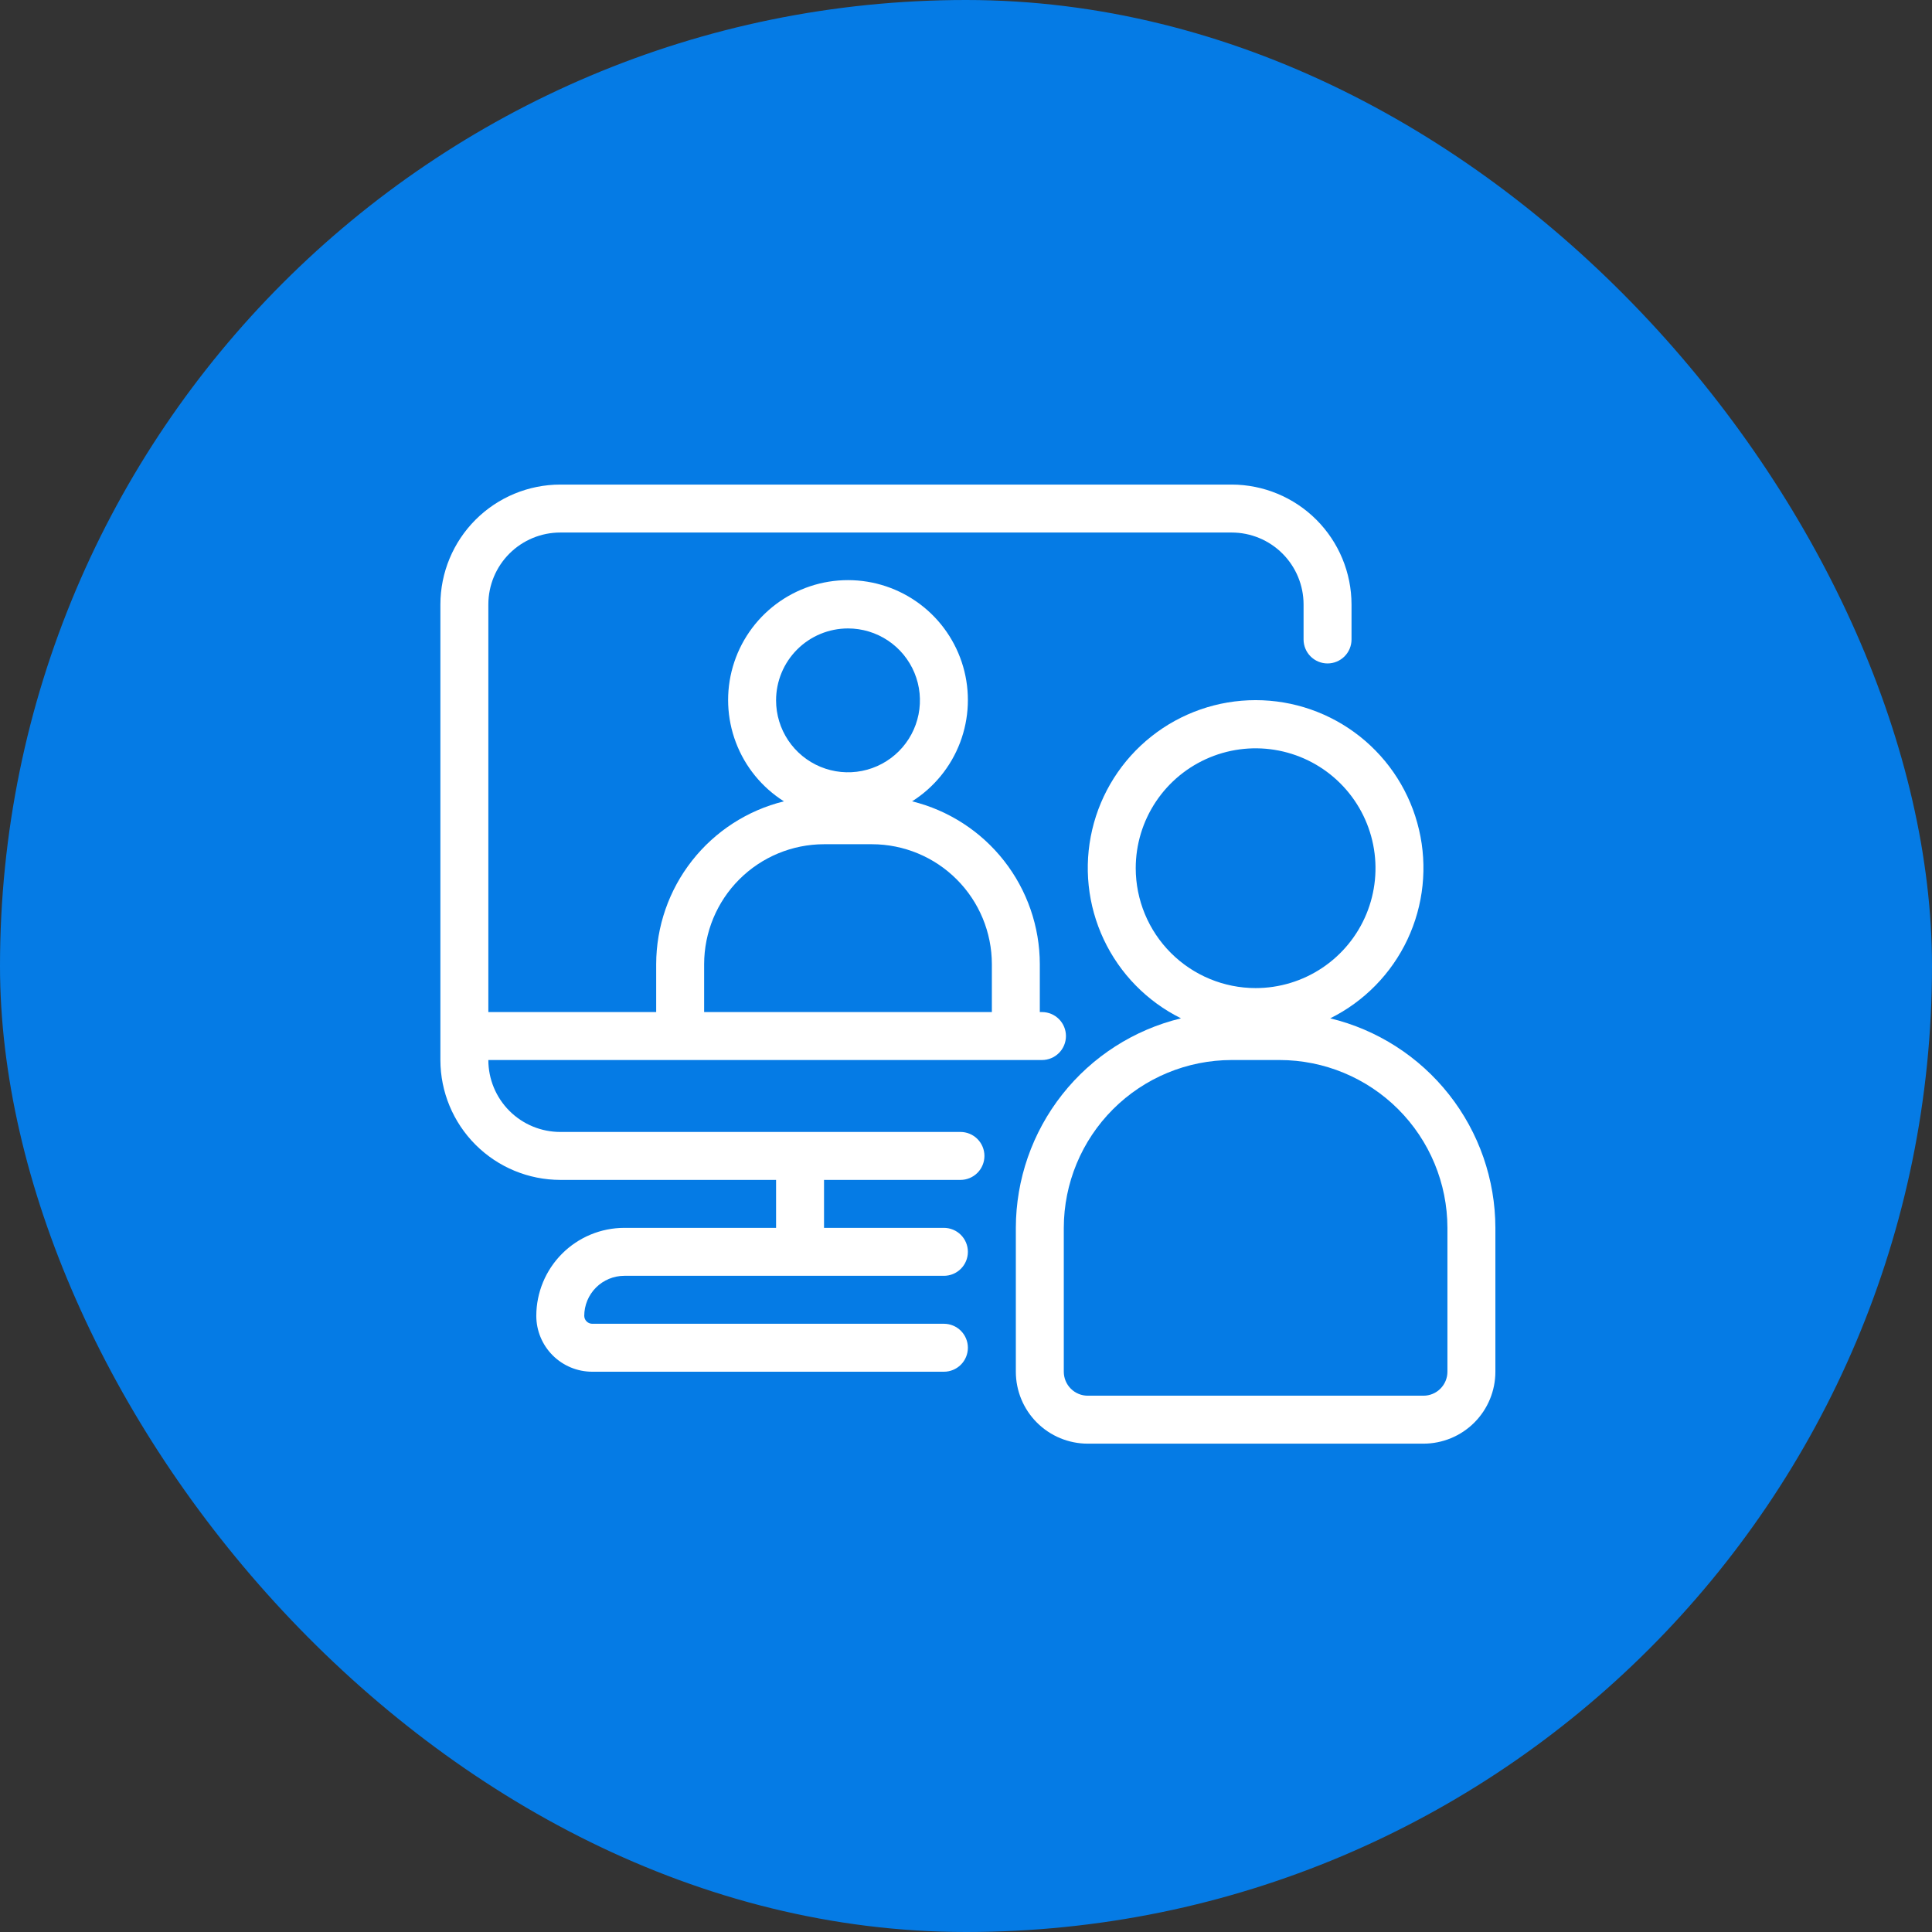
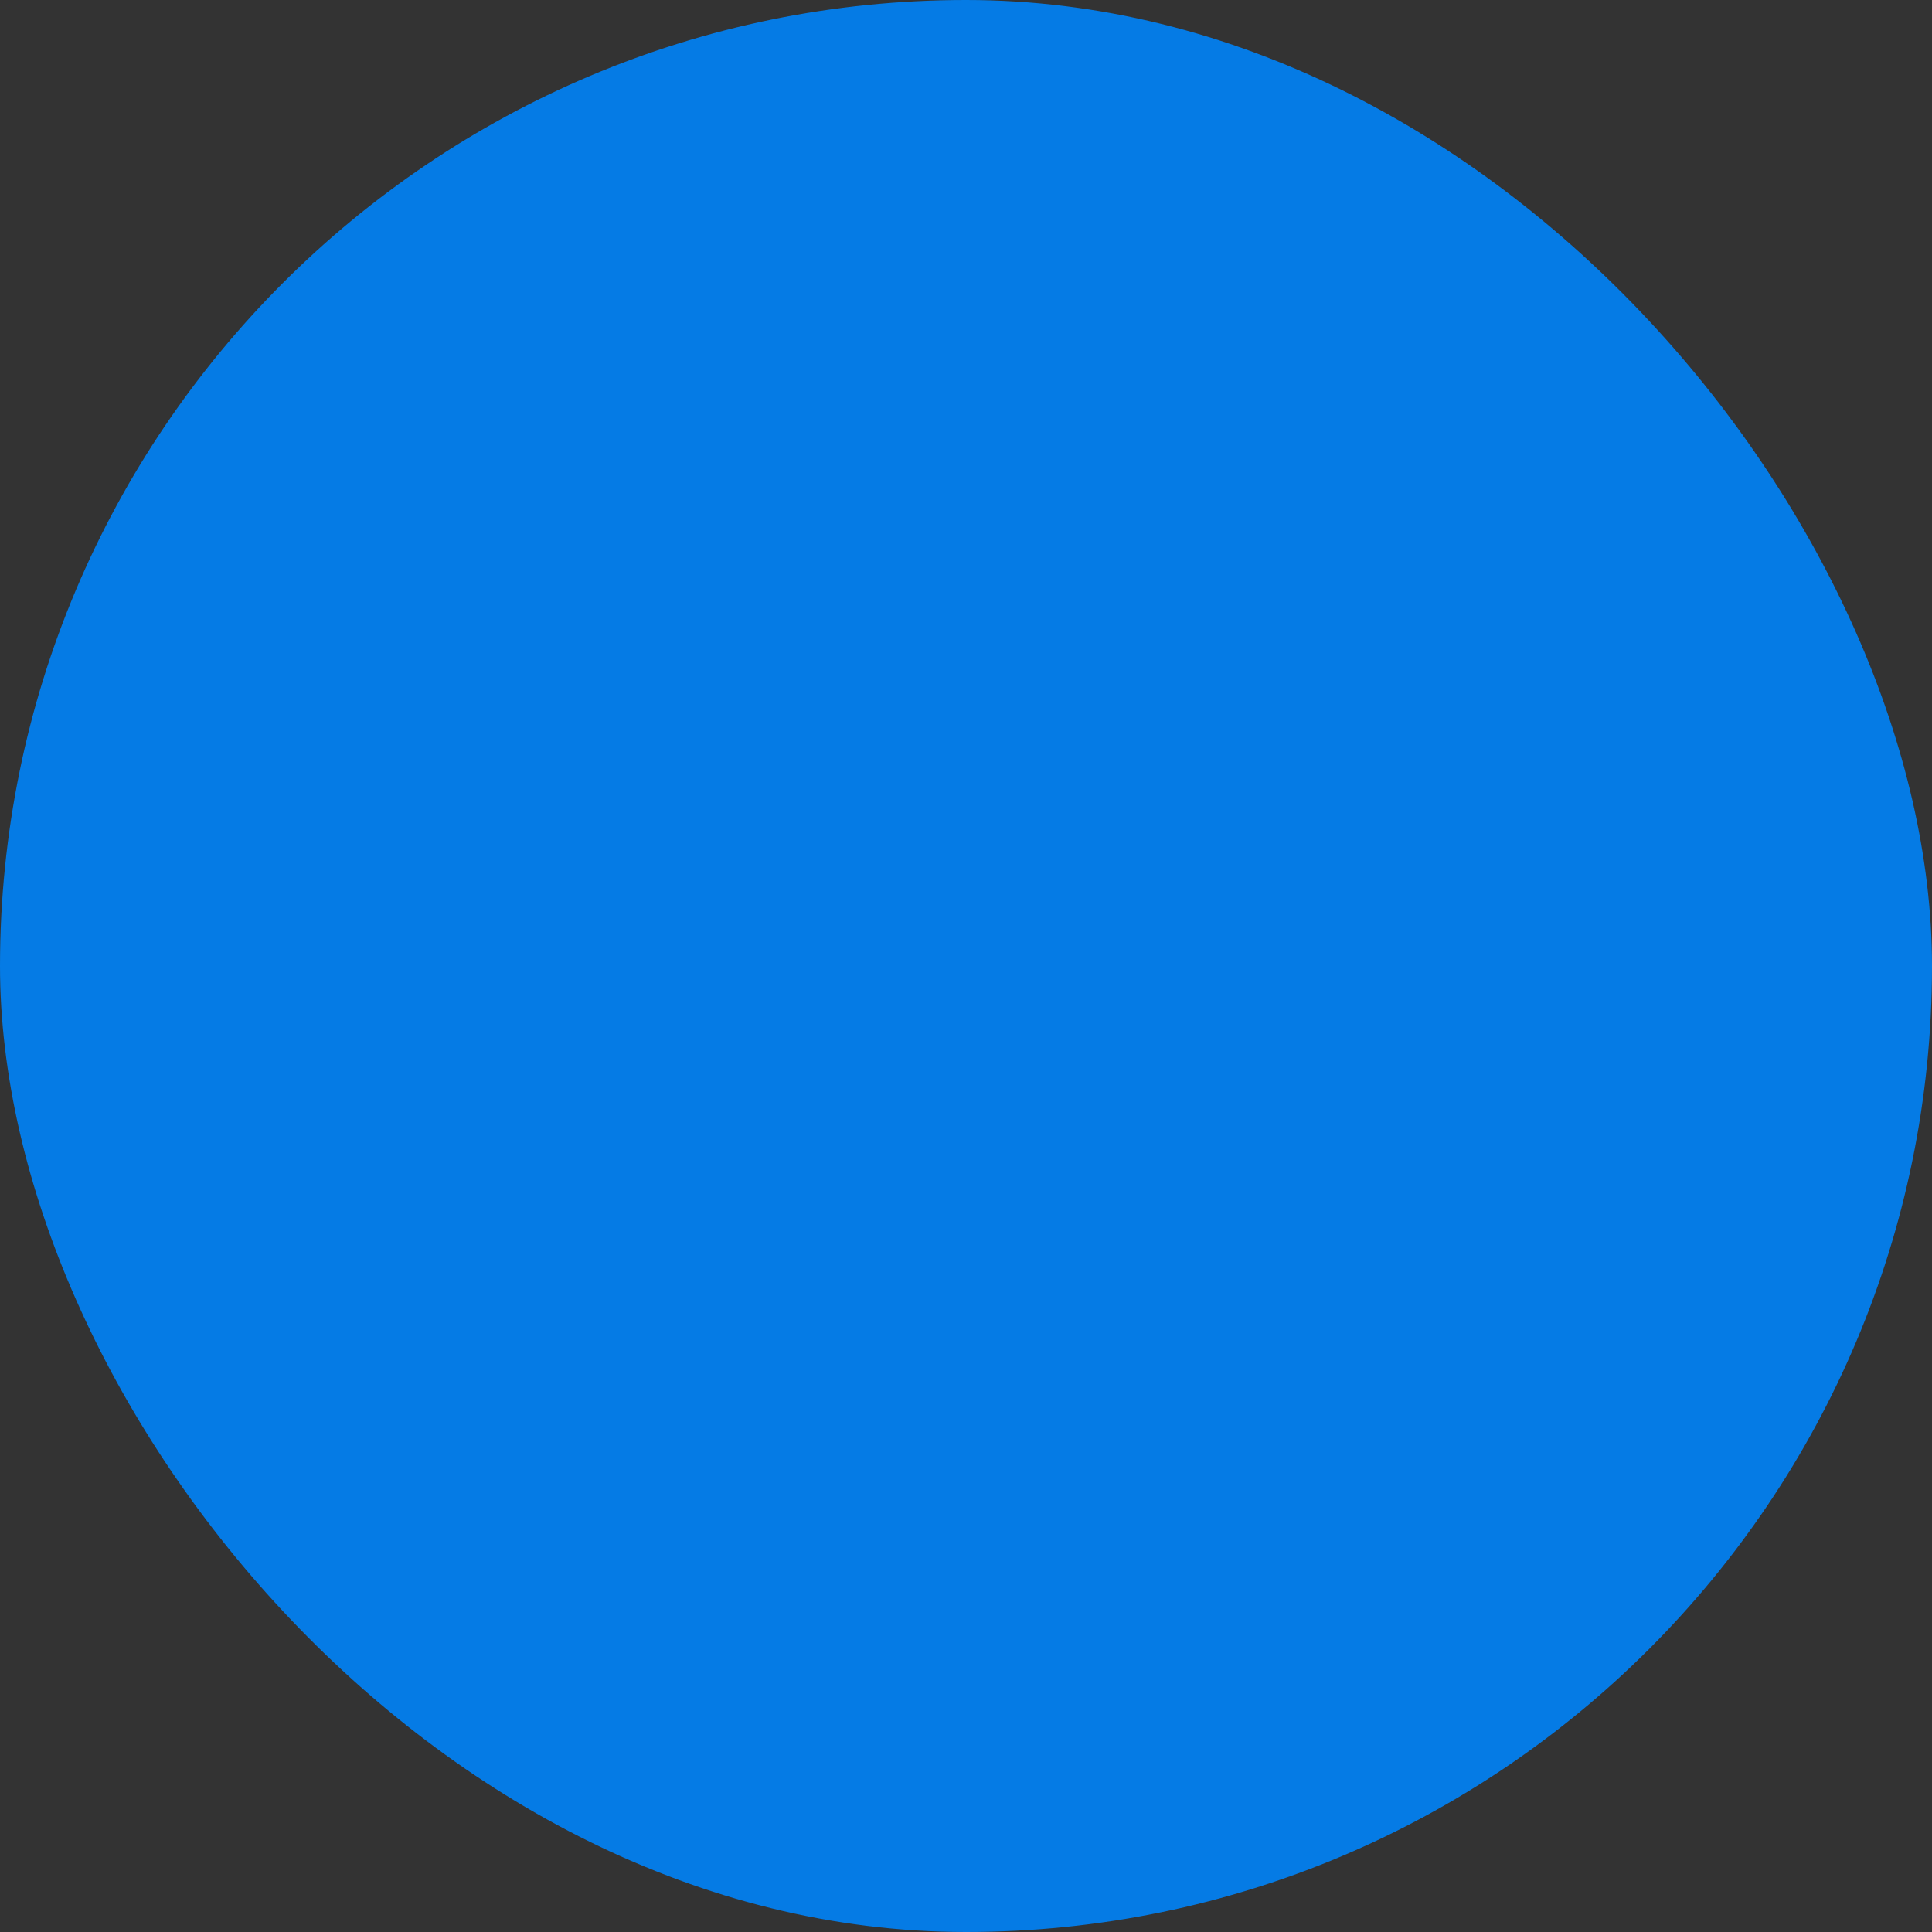
<svg xmlns="http://www.w3.org/2000/svg" width="512" height="512" viewBox="0 0 512 512" fill="none">
  <rect x="0" y="0" width="512" height="512" fill="#333333" stroke="none" />
  <rect width="512" height="512" rx="256" fill="#057BE5" />
-   <path d="M254.53 299.979H148.479C143.423 299.979 138.575 297.971 135 294.396C131.425 290.821 129.417 285.972 129.417 280.917H276.134C277.82 280.917 279.436 280.247 280.627 279.055C281.819 277.864 282.488 276.248 282.488 274.562C282.488 272.877 281.819 271.261 280.627 270.069C279.436 268.878 277.82 268.208 276.134 268.208H275.562V255.5C275.545 245.563 272.204 235.917 266.069 228.1C259.935 220.282 251.361 214.742 241.714 212.361C247.531 208.681 251.996 203.211 254.437 196.774C256.877 190.337 257.161 183.282 255.245 176.67C253.329 170.058 249.318 164.247 243.814 160.112C238.311 155.977 231.613 153.741 224.729 153.741C217.845 153.741 211.147 155.977 205.644 160.112C200.141 164.247 196.129 170.058 194.213 176.67C192.298 183.282 192.581 190.337 195.022 196.774C197.462 203.211 201.927 208.681 207.744 212.361C198.097 214.742 189.523 220.282 183.389 228.1C177.255 235.917 173.913 245.563 173.896 255.5V268.208H129.417V160.187C129.417 155.132 131.425 150.283 135 146.708C138.575 143.133 143.423 141.125 148.479 141.125H326.396C331.451 141.125 336.3 143.133 339.875 146.708C343.45 150.283 345.458 155.132 345.458 160.187V169.464C345.458 171.15 346.128 172.766 347.319 173.957C348.511 175.149 350.127 175.819 351.812 175.819C353.498 175.819 355.114 175.149 356.306 173.957C357.497 172.766 358.167 171.15 358.167 169.464V160.187C358.157 151.764 354.806 143.689 348.85 137.733C342.894 131.777 334.819 128.427 326.396 128.417H148.479C140.056 128.427 131.981 131.777 126.025 137.733C120.069 143.689 116.718 151.764 116.708 160.187V280.917C116.718 289.34 120.069 297.415 126.025 303.371C131.981 309.327 140.056 312.677 148.479 312.687H205.667V325.396H165.445C159.262 325.402 153.334 327.861 148.963 332.233C144.591 336.605 142.132 342.533 142.125 348.715C142.128 352.641 143.689 356.405 146.465 359.181C149.241 361.956 153.005 363.517 156.93 363.521H250.146C251.831 363.521 253.447 362.851 254.639 361.66C255.83 360.468 256.5 358.852 256.5 357.167C256.5 355.481 255.83 353.865 254.639 352.673C253.447 351.482 251.831 350.812 250.146 350.812H156.93C156.376 350.806 155.847 350.583 155.455 350.191C155.063 349.799 154.84 349.27 154.833 348.715C154.837 345.902 155.956 343.205 157.945 341.216C159.934 339.226 162.631 338.107 165.445 338.104H250.146C251.831 338.104 253.447 337.435 254.639 336.243C255.83 335.051 256.5 333.435 256.5 331.75C256.5 330.065 255.83 328.448 254.639 327.257C253.447 326.065 251.831 325.396 250.146 325.396H218.375V312.687H254.53C256.215 312.687 257.832 312.018 259.023 310.826C260.215 309.635 260.884 308.018 260.884 306.333C260.884 304.648 260.215 303.032 259.023 301.84C257.832 300.648 256.215 299.979 254.53 299.979ZM224.729 166.542C228.499 166.542 232.185 167.66 235.32 169.754C238.454 171.849 240.898 174.826 242.341 178.309C243.783 181.792 244.161 185.625 243.425 189.323C242.69 193.021 240.874 196.417 238.208 199.083C235.542 201.749 232.146 203.565 228.448 204.3C224.75 205.036 220.917 204.658 217.434 203.215C213.951 201.773 210.974 199.329 208.879 196.195C206.785 193.06 205.667 189.374 205.667 185.604C205.667 180.548 207.675 175.7 211.25 172.125C214.825 168.55 219.673 166.542 224.729 166.542ZM186.604 255.5C186.614 247.077 189.965 239.002 195.921 233.046C201.877 227.09 209.952 223.739 218.375 223.729H231.083C239.506 223.739 247.581 227.09 253.537 233.046C259.493 239.002 262.844 247.077 262.854 255.5V268.208H186.604V255.5Z" fill="white" />
-   <path d="M352.524 269.867C361.509 265.407 368.723 258.042 372.995 248.966C377.266 239.889 378.345 229.636 376.054 219.87C373.764 210.104 368.24 201.398 360.379 195.168C352.518 188.937 342.781 185.546 332.75 185.546C322.719 185.546 312.982 188.937 305.121 195.168C297.26 201.398 291.736 210.104 289.446 219.87C287.155 229.636 288.233 239.889 292.505 248.966C296.776 258.042 303.991 265.407 312.976 269.867C300.515 272.883 289.428 279.996 281.492 290.065C273.556 300.134 269.23 312.576 269.208 325.396V363.521C269.208 368.577 271.217 373.425 274.792 377C278.366 380.575 283.215 382.584 288.271 382.584H377.229C382.285 382.584 387.133 380.575 390.708 377C394.283 373.425 396.292 368.577 396.292 363.521V325.396C396.27 312.576 391.944 300.134 384.008 290.065C376.072 279.996 364.985 272.883 352.524 269.867ZM300.979 230.084C300.979 223.8 302.842 217.657 306.333 212.433C309.824 207.208 314.786 203.136 320.592 200.731C326.397 198.326 332.785 197.697 338.948 198.923C345.111 200.149 350.772 203.175 355.215 207.618C359.659 212.061 362.684 217.722 363.91 223.885C365.136 230.048 364.507 236.436 362.102 242.242C359.698 248.047 355.626 253.009 350.401 256.5C345.176 259.991 339.034 261.854 332.75 261.854C324.327 261.844 316.252 258.494 310.296 252.538C304.34 246.582 300.989 238.507 300.979 230.084ZM383.583 363.521C383.583 365.206 382.914 366.823 381.722 368.014C380.531 369.206 378.914 369.875 377.229 369.875H288.271C286.586 369.875 284.969 369.206 283.778 368.014C282.586 366.823 281.917 365.206 281.917 363.521V325.396C281.93 313.604 286.621 302.298 294.959 293.959C303.298 285.621 314.603 280.93 326.396 280.917H339.104C350.897 280.93 362.202 285.621 370.541 293.959C378.879 302.298 383.57 313.604 383.583 325.396V363.521Z" fill="white" />
</svg>